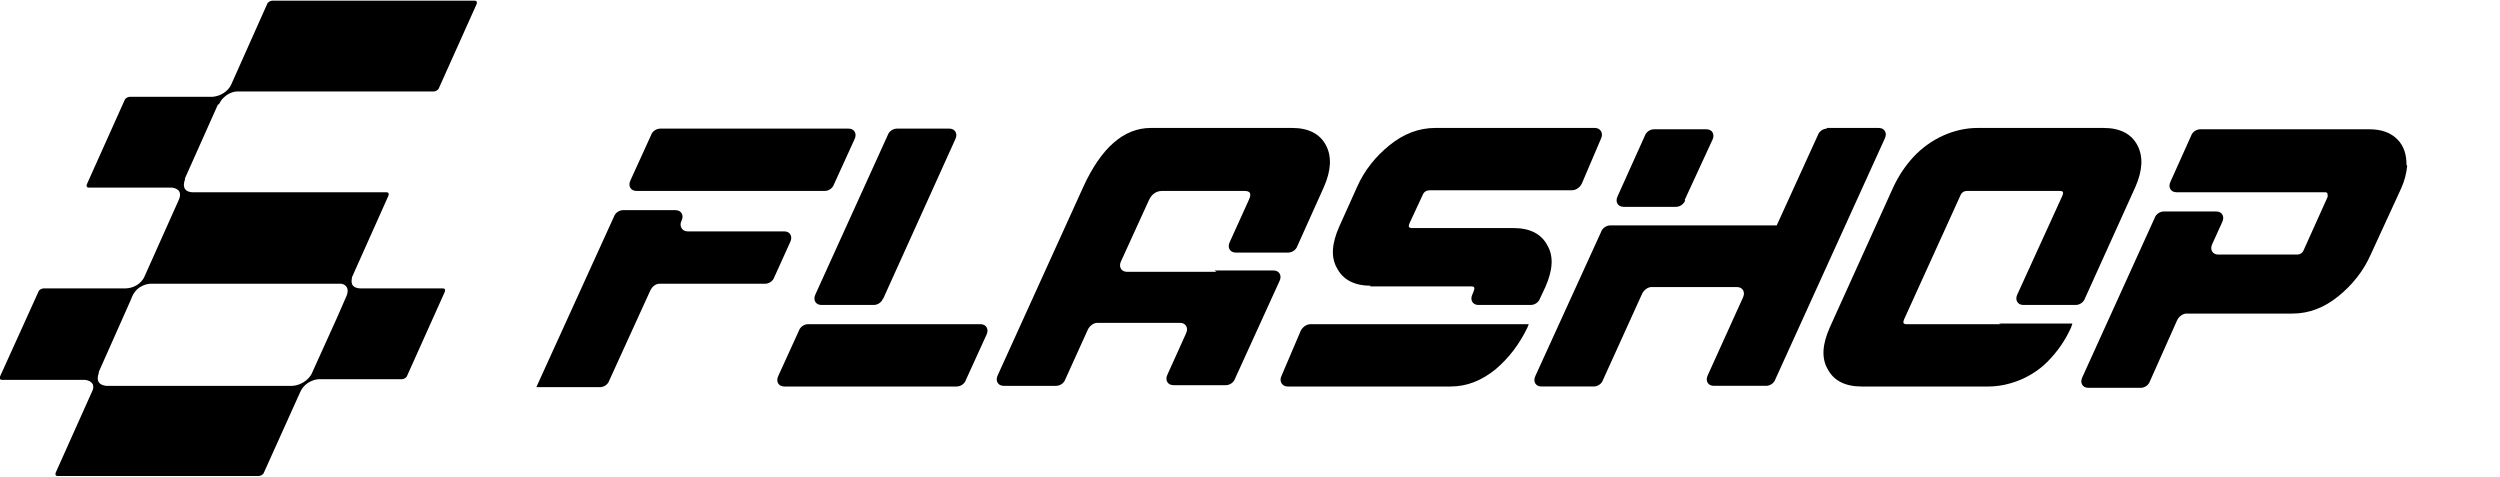
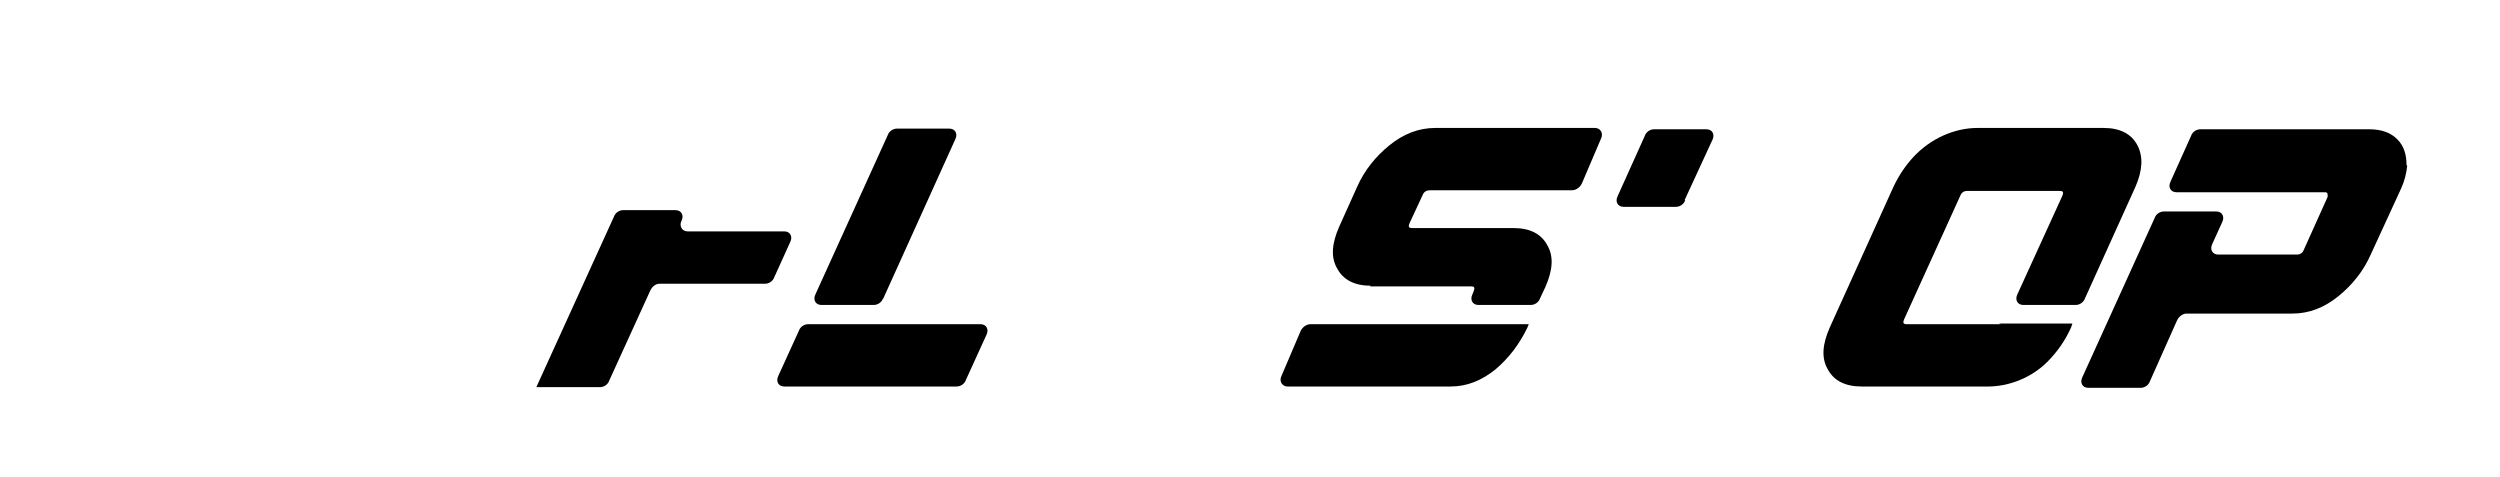
<svg xmlns="http://www.w3.org/2000/svg" id="_圖層_2" version="1.1" viewBox="0 0 377.1 72">
  <g id="layer">
    <g>
-       <path d="M33,15.8c.7-1.6,2.2-2,2.7-2h29.7c.3,0,.7-.2.8-.5l5.7-12.7c.1-.3,0-.5-.3-.5h-30.5c-.3,0-.7.2-.8.5l-5.4,12.1c-.2.5-1,1.7-2.8,1.9h-12.5c-.3,0-.7.2-.8.5l-5.7,12.7c-.1.3,0,.5.3.5h12.5c.2,0,1.9.2,1,2h0l-5.1,11.4c-.2.5-1,1.7-2.8,1.8H6.6c-.3,0-.7.2-.8.5L0,56.8H0s0,0,0,0c-.1.3,0,.5.3.5h12.5c.2,0,1.6.2,1.2,1.5l-5.6,12.5c-.1.3,0,.5.3.5h30.3c.3,0,.7-.2.8-.5l5.5-12.2c.8-1.7,2.5-1.9,2.8-1.9h12.5c.3,0,.7-.2.8-.5l5.7-12.7c.1-.3,0-.5-.3-.5h-12.5c-1.5-.1-1.3-1.1-1.2-1.7l5.5-12.3c.1-.3,0-.5-.3-.5h-29.3c-1.6-.1-1.3-1.4-1.1-1.9v-.2c0,0,0,0,0,0h0l5-11.2h0ZM51.4,42.8c.5,0,1.5.5.8,2h0l-1.4,3.2-3.8,8.4c-.3.6-1.3,1.7-2.9,1.8H16c-1.6-.2-1.3-1.4-1.1-1.9v-.2c0,0,0,0,0,0h0l4.8-10.8h0l.2-.5h0c.8-1.9,2.6-2,2.8-2h28.6,0Z" />
      <g>
        <g>
          <path d="M133.2,45.1l10.9-24.1c.4-.8,0-1.6-.9-1.6h-7.9c-.6,0-1.2.4-1.4,1l-10.9,24c-.4.8,0,1.6.9,1.6h7.9c.6,0,1.2-.4,1.4-1Z" />
          <path d="M131.5,48.9h-9.6c-.6,0-1.2.4-1.4,1l-3.1,6.8c-.4.8,0,1.6.9,1.6h26c.6,0,1.2-.4,1.4-1l3.1-6.8c.4-.8,0-1.6-.9-1.6h-16.5,0Z" />
        </g>
        <g>
          <path d="M254.1,30.2l4.2-9.1c.4-.8,0-1.6-.9-1.6h-7.9c-.6,0-1.2.4-1.4,1l-4.1,9.1c-.4.8,0,1.6.9,1.6h7.9c.6,0,1.2-.4,1.4-1h0Z" />
-           <path d="M275.6,19.4c-.6,0-1.2.4-1.4,1l-6.2,13.6h-.9s-24.2,0-24.2,0c-.6,0-1.2.4-1.4,1l-9.9,21.7c-.4.8,0,1.6.9,1.6h7.9c.6,0,1.2-.4,1.4-1l5.9-13c.3-.6.9-1,1.4-1h12.9c.9,0,1.3.8.9,1.6l-5.3,11.7c-.4.8,0,1.6.9,1.6h7.9c.6,0,1.2-.4,1.4-1l16.5-36.3c.4-.8,0-1.6-.9-1.6,0,0-7.9,0-7.9,0Z" />
        </g>
        <g>
          <path d="M101.9,31.7h-7.9c-.6,0-1.2.4-1.4,1l-11.7,25.7h9.6c.6,0,1.2-.4,1.4-1l6.2-13.6c.3-.6.8-1,1.4-1h15.9c.6,0,1.2-.4,1.4-1l2.4-5.3c.4-.8,0-1.6-.9-1.6h-14.6c-.8,0-1.3-.8-.9-1.6h0c.4-.8,0-1.6-.9-1.6h0Z" />
-           <path d="M98.2,20.4l-3.1,6.8c-.4.8,0,1.6.9,1.6h28.4c.6,0,1.2-.4,1.4-1l3.1-6.8c.4-.8,0-1.6-.9-1.6h-28.4c-.6,0-1.2.4-1.4,1h0Z" />
        </g>
-         <path d="M183.5,41h0s-13.5,0-13.5,0c-.9,0-1.3-.8-.9-1.6l4.2-9.2c.4-.9,1.1-1.4,2-1.4h12.4c.9,0,1.1.4.7,1.3l-2.9,6.4c-.4.8,0,1.6.9,1.6h7.9c.6,0,1.2-.4,1.4-1l4-8.9c1.1-2.5,1.2-4.6.3-6.3-.9-1.7-2.6-2.6-5.1-2.6h-21.3c-4.1,0-7.5,3-10.2,8.9l-12.9,28.4c-.4.8,0,1.6.9,1.6h7.9c.6,0,1.2-.4,1.4-1l3.4-7.5c.3-.6.9-1,1.4-1h12.5c.9,0,1.3.8.9,1.6l-2.8,6.2c-.4.8,0,1.6.9,1.6h7.9c.6,0,1.2-.4,1.4-1l6.7-14.7c.4-.8,0-1.6-.9-1.6h-8.9,0Z" />
        <g>
          <path d="M206.6,43.2h15.3c.5,0,.6.2.4.7l-.2.5c-.4.8,0,1.6.9,1.6h7.9c.6,0,1.2-.4,1.4-1l.8-1.7c1.1-2.5,1.3-4.6.3-6.3-.9-1.7-2.6-2.6-5.1-2.6h-15.3c-.5,0-.6-.2-.4-.7l2-4.3c.2-.5.6-.7,1.1-.7h21.4c.6,0,1.2-.4,1.5-1l2.9-6.8c.4-.8-.1-1.6-.9-1.6h-24.1c-2.5,0-4.8.9-6.9,2.6-2.1,1.7-3.8,3.8-4.9,6.3l-2.7,6c-1.1,2.5-1.3,4.6-.3,6.3.9,1.7,2.6,2.6,5.1,2.6h0Z" />
          <path d="M219.4,48.9s0,0,0,0h-21.7c-.6,0-1.2.4-1.5,1l-2.9,6.8c-.4.8.1,1.6.9,1.6h24.6c2.5,0,4.7-.9,6.8-2.6,2-1.7,3.6-3.8,4.8-6.3l.2-.5h-11.2,0Z" />
        </g>
        <path d="M363,24.9c0-1.6-.4-2.9-1.4-3.9-1-1-2.4-1.5-4.2-1.5h-25.5c-.6,0-1.2.4-1.4,1l-3.1,6.9c-.4.8,0,1.6.9,1.6h8.8s13.6,0,13.6,0c.3,0,.4.1.4.4,0,.1,0,.2,0,.3l-3.6,8c-.2.5-.6.7-1,.7h-11.9c-.9,0-1.3-.8-.9-1.6l1.5-3.3c.4-.8,0-1.6-.9-1.6h-7.9c-.6,0-1.2.4-1.4,1l-10.9,24c-.4.8,0,1.6.9,1.6h7.9c.6,0,1.2-.4,1.4-1l4.1-9.2c.3-.6.9-1,1.4-1h16c2.5,0,4.8-.9,6.9-2.6,2.1-1.7,3.8-3.8,4.9-6.3l4.6-10c.5-1.1.8-2.3.9-3.4h0Z" />
        <path d="M301.8,48.9c0,0-.1,0-.2,0h-14c-.5,0-.6-.2-.4-.7l8.5-18.7c.2-.5.6-.7,1-.7h14c.5,0,.6.2.4.7l-6.8,14.9c-.4.8,0,1.6.9,1.6h7.9c.6,0,1.2-.4,1.4-1l7.6-16.8c1.1-2.5,1.2-4.6.3-6.3-.9-1.7-2.6-2.6-5.1-2.6h-19c-3.5,0-7.1,1.6-9.7,4.4-1.2,1.3-2.2,2.8-3,4.5l-9.6,21.2c-1.1,2.5-1.3,4.6-.3,6.3.9,1.7,2.6,2.6,5.1,2.6h19.1c3.1,0,6.5-1.3,8.9-3.7,1.5-1.5,2.7-3.2,3.6-5.2l.2-.6h-11.1Z" />
      </g>
    </g>
  </g>
</svg>